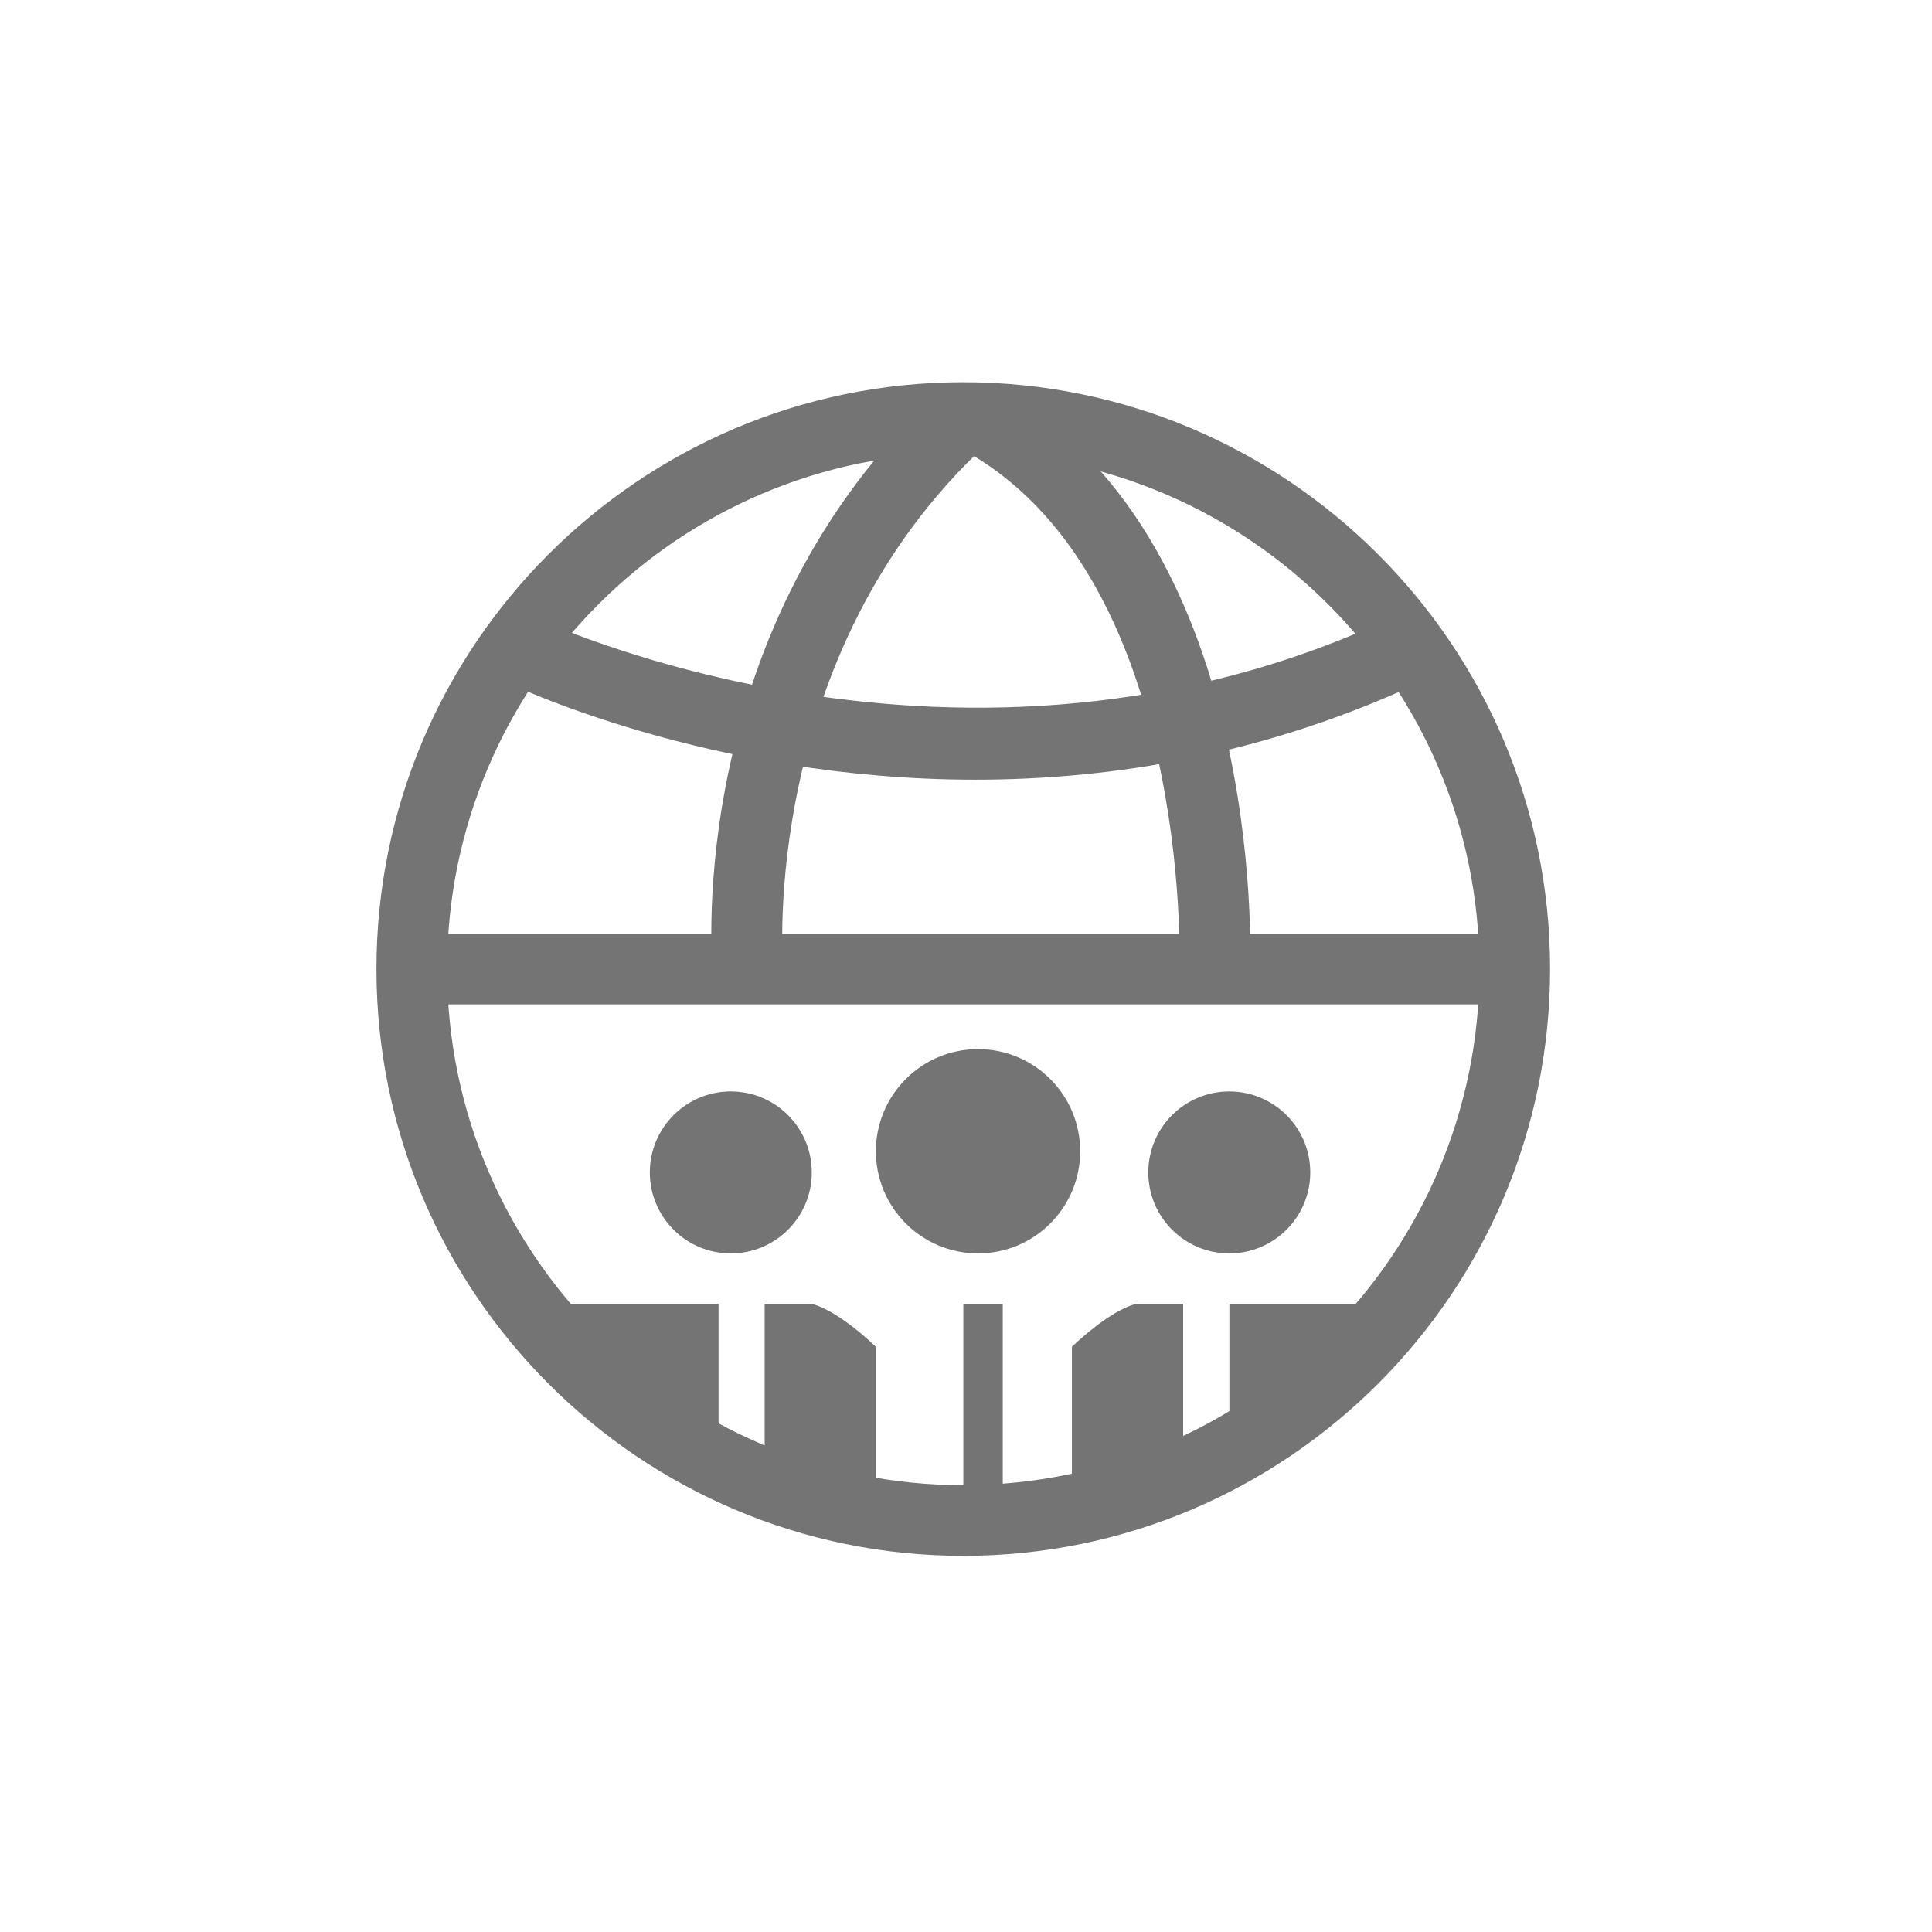
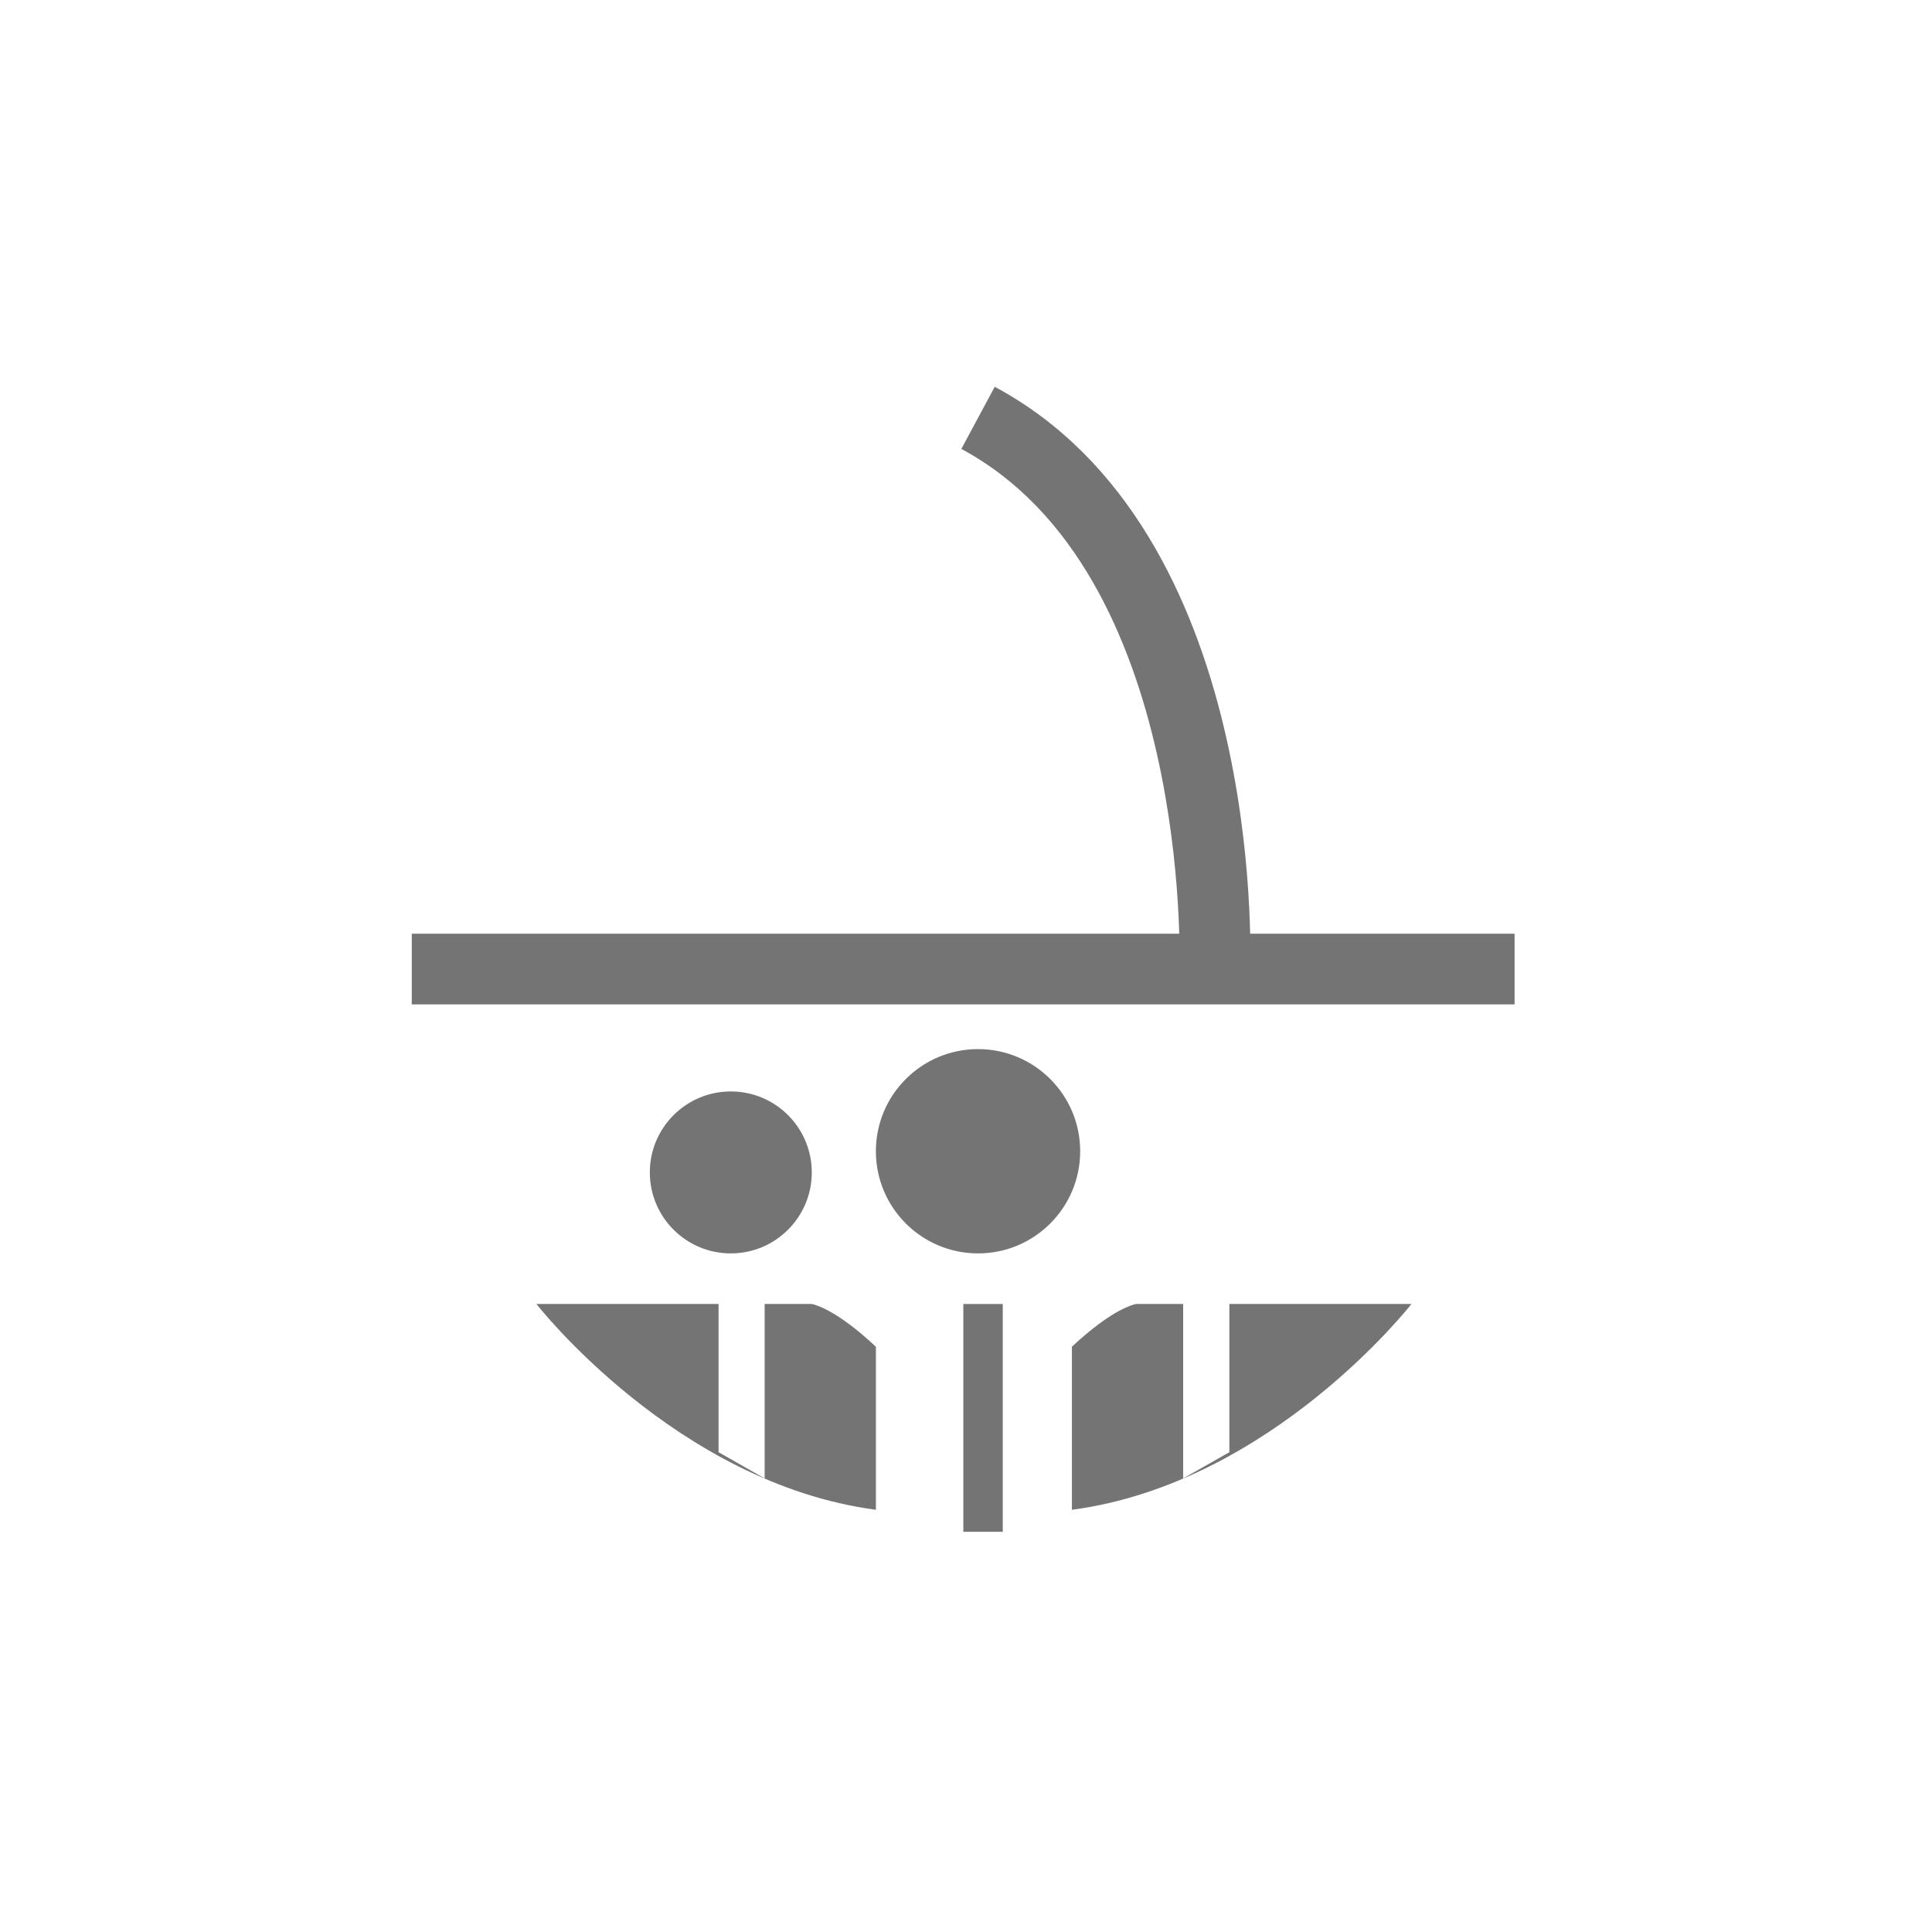
<svg xmlns="http://www.w3.org/2000/svg" id="图层_1" data-name="图层 1" viewBox="0 0 1020.43 1020.43">
  <defs>
    <style>.cls-2{fill:#747474;}</style>
  </defs>
  <title>企业文化</title>
-   <path class="cls-2" d="M310.45,621.47C139.54,621.47.51,482.44.51,311.53S139.54,1.59,310.45,1.59s309.94,139,309.94,309.94S481.36,621.47,310.45,621.47Zm0-582.56c-150.31,0-272.61,122.3-272.61,272.62s122.3,272.61,272.61,272.61,272.62-122.3,272.62-272.61S460.77,38.91,310.45,38.91Z" transform="translate(198.32 200.29)" />
  <rect class="cls-2" x="217.49" y="493.16" width="582.47" height="37.33" />
-   <path class="cls-2" d="M178.09,313.2c-.66-7.4-14.76-182.73,119.71-306.68L323.1,34c-120.64,111.19-108,274.28-107.83,275.92Z" transform="translate(198.32 200.29)" />
  <path class="cls-2" d="M461.93,312.24l-37.29-1.42c.07-2.08,6.33-208.79-115.21-274L327.07,4C469.21,80.2,462.3,302.82,461.93,312.24Z" transform="translate(198.32 200.29)" />
-   <path class="cls-2" d="M316.83,211.52c-140.65,0-244.69-49.91-251.18-53.1l16.42-33.51c2.28,1.13,227.93,108.83,457-.09l16,33.71C471.54,198.27,389.32,211.52,316.83,211.52Z" transform="translate(198.32 200.29)" />
  <circle class="cls-2" cx="516.57" cy="608.06" r="53.95" />
  <circle class="cls-2" cx="385.99" cy="619.24" r="42.77" />
-   <circle class="cls-2" cx="649.27" cy="619.24" r="42.77" />
  <rect class="cls-2" x="508.81" y="688.73" width="20.82" height="120.32" />
  <path class="cls-2" d="M367.83,597.14V511.07s19.46-19.06,33.76-22.63h25v92.13L451,566.72V488.44h96.16S473.45,583.14,367.83,597.14Z" transform="translate(198.32 200.29)" />
  <path class="cls-2" d="M264.31,597.14V511.07S244.84,492,230.55,488.44h-25v92.13l-24.35-13.85V488.44H85S158.69,583.14,264.31,597.14Z" transform="translate(198.32 200.29)" />
</svg>